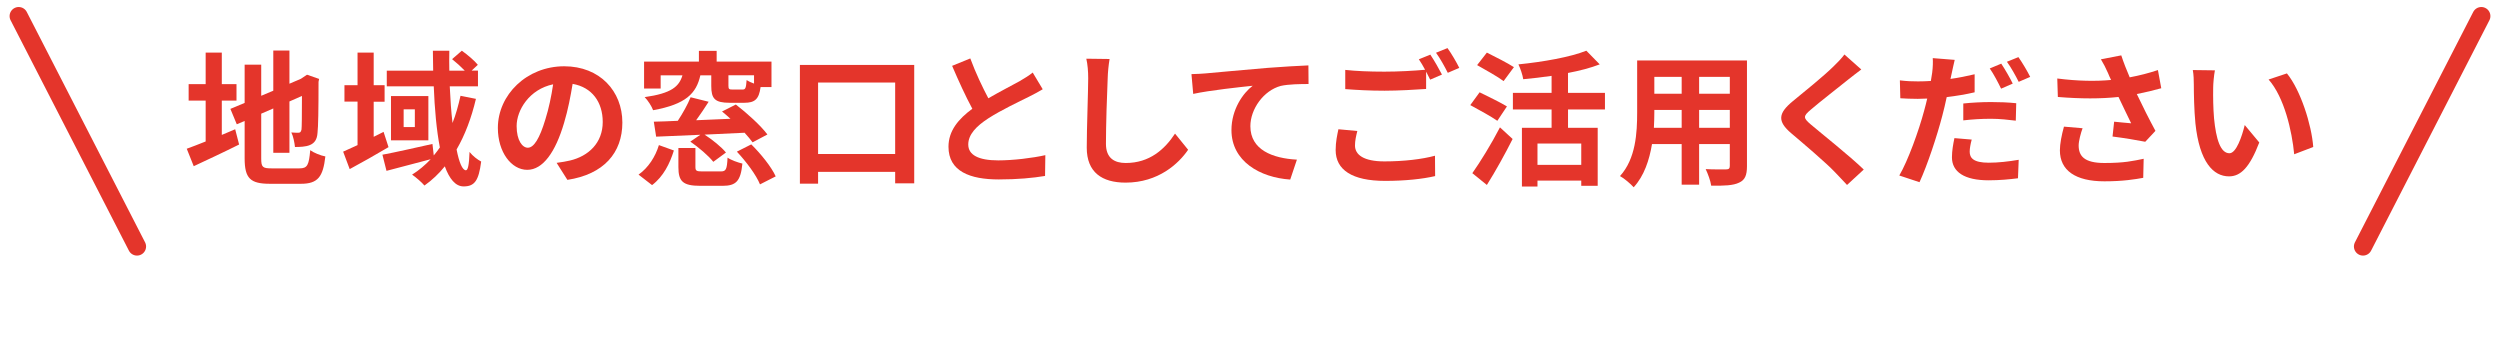
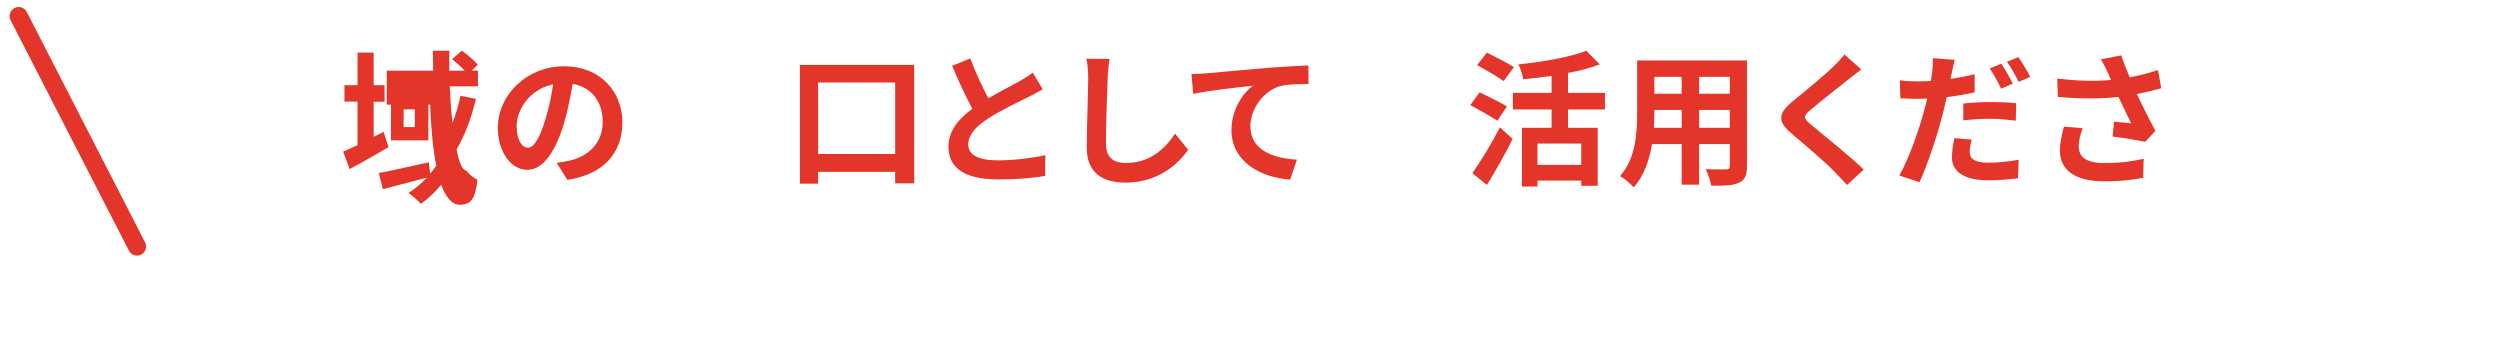
<svg xmlns="http://www.w3.org/2000/svg" version="1.1" id="レイヤー_1" x="0px" y="0px" width="550px" height="80px" viewBox="0 0 550 80" enable-background="new 0 0 550 80" xml:space="preserve">
  <g>
-     <path fill="#E4352B" d="M48.796,29.683c0.992-0.416,1.984-0.832,2.944-1.248l0.864,3.36c-3.392,1.696-7.039,3.392-9.983,4.768   l-1.536-3.84c1.152-0.416,2.56-0.96,4.16-1.6v-8.992h-3.744v-3.616h3.744v-6.943h3.552v6.943h3.232v3.616h-3.232V29.683z    M65.883,37.042c1.76,0,2.08-0.736,2.368-4c0.8,0.576,2.272,1.184,3.328,1.376c-0.512,4.48-1.632,6.016-5.376,6.016h-6.815   c-4.32,0-5.567-1.184-5.567-5.6v-8.223l-1.728,0.736l-1.408-3.392l3.136-1.312v-8.416h3.647v6.848l2.656-1.12v-8.831h3.552v7.295   l2.528-1.088l0.672-0.448l0.672-0.448l2.656,0.928l-0.128,0.64c0,6.08-0.064,9.919-0.224,11.231   c-0.096,1.472-0.672,2.24-1.632,2.656c-0.928,0.416-2.304,0.448-3.328,0.448c-0.096-0.96-0.384-2.4-0.8-3.2   c0.544,0.064,1.248,0.064,1.536,0.064c0.384,0,0.576-0.128,0.704-0.704c0.064-0.512,0.096-2.848,0.096-7.392l-2.752,1.216v11.295   h-3.552v-9.759l-2.656,1.152v9.855c0,1.888,0.288,2.176,2.24,2.176H65.883z" />
-     <path fill="#E4352B" d="M85.475,32.371c-2.816,1.664-5.919,3.424-8.543,4.832l-1.44-3.839c0.896-0.384,1.984-0.896,3.168-1.44   v-9.567h-2.88V18.74h2.88v-7.167h3.552v7.167h2.4v3.647h-2.4v7.712l2.176-1.088L85.475,32.371z M104.705,21.748   c-0.992,4.191-2.399,7.936-4.255,11.135c0.544,2.848,1.28,4.576,2.048,4.576c0.448,0,0.704-1.184,0.8-4.032   c0.704,0.896,1.76,1.696,2.56,2.112c-0.544,4.256-1.472,5.472-3.872,5.472c-1.792,0-3.136-1.696-4.127-4.416   c-1.312,1.632-2.816,3.04-4.48,4.224c-0.512-0.64-1.92-1.855-2.72-2.399c1.536-0.96,2.88-2.112,4.096-3.392   c-3.392,0.896-6.976,1.856-9.727,2.56l-0.896-3.552c2.784-0.512,6.976-1.472,11.007-2.368l0.288,2.528   c0.48-0.576,0.928-1.152,1.344-1.76c-0.736-3.808-1.152-8.479-1.344-13.439H85.091V15.54h10.207   c-0.032-1.472-0.064-2.912-0.064-4.384h3.616c-0.032,1.472-0.032,2.912,0,4.384h3.392c-0.8-0.832-1.856-1.792-2.784-2.528   l2.144-1.856c1.248,0.896,2.784,2.176,3.52,3.104l-1.376,1.28h1.408v3.456h-6.208c0.128,2.912,0.32,5.632,0.608,8.063   c0.736-1.856,1.28-3.84,1.76-5.983L104.705,21.748z M94.242,21.14v9.727h-8.224V21.14H94.242z M91.266,24.051h-2.464v3.904h2.464   V24.051z" />
+     <path fill="#E4352B" d="M85.475,32.371c-2.816,1.664-5.919,3.424-8.543,4.832l-1.44-3.839c0.896-0.384,1.984-0.896,3.168-1.44   v-9.567h-2.88V18.74h2.88v-7.167h3.552v7.167h2.4v3.647h-2.4v7.712l2.176-1.088L85.475,32.371z M104.705,21.748   c-0.992,4.191-2.399,7.936-4.255,11.135c0.544,2.848,1.28,4.576,2.048,4.576c0.704,0.896,1.76,1.696,2.56,2.112c-0.544,4.256-1.472,5.472-3.872,5.472c-1.792,0-3.136-1.696-4.127-4.416   c-1.312,1.632-2.816,3.04-4.48,4.224c-0.512-0.64-1.92-1.855-2.72-2.399c1.536-0.96,2.88-2.112,4.096-3.392   c-3.392,0.896-6.976,1.856-9.727,2.56l-0.896-3.552c2.784-0.512,6.976-1.472,11.007-2.368l0.288,2.528   c0.48-0.576,0.928-1.152,1.344-1.76c-0.736-3.808-1.152-8.479-1.344-13.439H85.091V15.54h10.207   c-0.032-1.472-0.064-2.912-0.064-4.384h3.616c-0.032,1.472-0.032,2.912,0,4.384h3.392c-0.8-0.832-1.856-1.792-2.784-2.528   l2.144-1.856c1.248,0.896,2.784,2.176,3.52,3.104l-1.376,1.28h1.408v3.456h-6.208c0.128,2.912,0.32,5.632,0.608,8.063   c0.736-1.856,1.28-3.84,1.76-5.983L104.705,21.748z M94.242,21.14v9.727h-8.224V21.14H94.242z M91.266,24.051h-2.464v3.904h2.464   V24.051z" />
    <path fill="#E4352B" d="M122.457,35.827c1.216-0.16,2.112-0.32,2.944-0.512c4.064-0.96,7.2-3.872,7.2-8.479   c0-4.383-2.368-7.647-6.624-8.383c-0.448,2.688-0.992,5.632-1.888,8.607c-1.888,6.399-4.64,10.303-8.095,10.303   c-3.488,0-6.463-3.872-6.463-9.215c0-7.295,6.367-13.567,14.591-13.567c7.839,0,12.799,5.472,12.799,12.383   c0,6.656-4.096,11.392-12.095,12.607L122.457,35.827z M119.993,26.227c0.736-2.336,1.312-5.056,1.696-7.679   c-5.248,1.088-8.031,5.695-8.031,9.183c0,3.2,1.28,4.768,2.464,4.768C117.433,32.499,118.713,30.515,119.993,26.227z" />
-     <path fill="#E4352B" d="M140.48,38.418c2.176-1.536,3.711-3.968,4.479-6.496l3.296,1.184c-0.896,2.88-2.304,5.728-4.8,7.616   L140.48,38.418z M145.344,19.476h-3.648v-5.919h12.063v-2.368h3.904v2.368h12.063v5.6h-2.399c-0.352,2.688-1.28,3.456-3.584,3.456   h-3.2c-3.296,0-4.064-0.896-4.064-3.711v-2.336h-2.399c-0.896,3.968-3.136,6.368-10.399,7.679   c-0.288-0.832-1.152-2.176-1.856-2.879c5.919-0.832,7.583-2.336,8.319-4.8h-4.799V19.476z M165.566,31.315   c-0.448-0.608-1.056-1.344-1.76-2.112c-2.944,0.128-5.952,0.288-8.799,0.416c1.728,1.12,3.712,2.72,4.704,3.936l-2.784,2.048   c-1.024-1.312-3.2-3.168-5.056-4.448l2.208-1.504c-3.616,0.16-7.008,0.288-9.728,0.416l-0.512-3.296   c1.536-0.032,3.328-0.096,5.279-0.192c1.056-1.6,2.176-3.583,2.816-5.184l3.968,0.992c-0.864,1.376-1.824,2.784-2.752,4.064   c2.432-0.096,4.992-0.224,7.552-0.32c-0.64-0.576-1.248-1.12-1.856-1.6l3.04-1.536c2.4,1.855,5.472,4.607,6.943,6.591   L165.566,31.315z M158.559,37.714c1.152,0,1.376-0.416,1.504-3.04c0.736,0.544,2.304,1.088,3.264,1.312   c-0.384,3.904-1.408,4.896-4.384,4.896h-4.863c-3.872,0-4.832-0.992-4.832-4.128v-4.192h3.744v4.16   c0,0.864,0.224,0.992,1.568,0.992H158.559z M165.887,16.564h-5.632v2.304c0,0.736,0.16,0.832,0.896,0.832h2.208   c0.64,0,0.768-0.288,0.896-2.08c0.384,0.256,0.992,0.544,1.632,0.768V16.564z M165.279,31.763c2.08,2.048,4.416,4.928,5.375,7.04   l-3.456,1.76c-0.8-2.016-3.04-5.023-5.087-7.199L165.279,31.763z" />
    <path fill="#E4352B" d="M201.128,14.292v26.046h-4.192v-2.528h-16.958v2.592h-4v-26.11H201.128z M196.936,33.875V18.164h-16.958   v15.711H196.936z" />
    <path fill="#E4352B" d="M229.4,19.636c-0.96,0.576-1.984,1.12-3.136,1.696c-1.984,0.992-5.952,2.848-8.831,4.704   c-2.656,1.728-4.416,3.552-4.416,5.76c0,2.271,2.208,3.488,6.592,3.488c3.264,0,7.551-0.512,10.367-1.152l-0.064,4.576   c-2.688,0.448-6.048,0.768-10.175,0.768c-6.304,0-11.071-1.76-11.071-7.199c0-3.52,2.208-6.112,5.248-8.352   c-1.472-2.72-3.008-6.08-4.448-9.439l4-1.632c1.216,3.296,2.688,6.335,3.968,8.768c2.592-1.504,5.343-2.912,6.847-3.744   c1.184-0.704,2.112-1.248,2.912-1.92L229.4,19.636z" />
    <path fill="#E4352B" d="M244.108,12.98c-0.224,1.344-0.384,2.944-0.416,4.224c-0.16,3.392-0.384,10.496-0.384,14.431   c0,3.2,1.92,4.224,4.352,4.224c5.248,0,8.575-3.008,10.847-6.463l2.88,3.552c-2.048,3.008-6.527,7.231-13.759,7.231   c-5.184,0-8.543-2.272-8.543-7.68c0-4.255,0.32-12.575,0.32-15.295c0-1.504-0.128-3.04-0.416-4.288L244.108,12.98z" />
    <path fill="#E4352B" d="M265.226,16.148c2.624-0.256,7.872-0.704,13.663-1.216c3.264-0.256,6.752-0.448,8.959-0.544l0.032,4.096   c-1.695,0-4.415,0.032-6.111,0.416c-3.808,1.024-6.688,5.12-6.688,8.863c0,5.215,4.896,7.071,10.239,7.359l-1.472,4.384   c-6.655-0.448-12.928-4.032-12.928-10.879c0-4.576,2.56-8.159,4.672-9.759c-2.72,0.288-9.407,0.992-13.087,1.792l-0.384-4.352   C263.37,16.276,264.585,16.212,265.226,16.148z" />
-     <path fill="#E4352B" d="M298.611,28.819c-0.288,1.152-0.513,2.144-0.513,3.2c0,2.016,1.889,3.488,6.464,3.488   c4.288,0,8.319-0.48,11.135-1.248l0.032,4.479c-2.752,0.64-6.56,1.056-11.007,1.056c-7.264,0-10.879-2.432-10.879-6.784   c0-1.824,0.352-3.36,0.607-4.576L298.611,28.819z M314.674,12.02c0.8,1.184,1.952,3.2,2.56,4.384l-2.592,1.12   c-0.256-0.512-0.576-1.12-0.896-1.76v3.808c-2.208,0.16-6.144,0.384-9.151,0.384c-3.328,0-6.08-0.16-8.64-0.352V15.38   c2.336,0.256,5.279,0.384,8.607,0.384c3.04,0,6.527-0.192,8.959-0.416c-0.447-0.832-0.928-1.664-1.375-2.304L314.674,12.02z    M318.449,10.58c0.864,1.184,2.048,3.232,2.592,4.352l-2.527,1.088c-0.672-1.344-1.696-3.2-2.592-4.416L318.449,10.58z" />
    <path fill="#E4352B" d="M329.414,26.579c-1.312-0.928-4.063-2.432-5.951-3.456l2.048-2.816c1.76,0.864,4.607,2.24,6.016,3.104   L329.414,26.579z M323.911,38.098c1.695-2.399,4.159-6.367,6.079-10.079l2.784,2.56c-1.696,3.36-3.712,7.008-5.664,10.111   L323.911,38.098z M330.79,17.844c-1.248-0.96-3.968-2.464-5.823-3.52l2.144-2.752c1.792,0.896,4.576,2.304,5.952,3.2L330.79,17.844   z M344.965,24.083v4.032h6.528v12.767h-3.616V39.73h-9.631v1.312h-3.424V28.115h6.527v-4.032h-8.512v-3.648h8.512v-3.744   c-2.112,0.32-4.224,0.544-6.239,0.736c-0.129-0.928-0.641-2.4-1.057-3.264c5.439-0.544,11.424-1.6,14.943-3.008l2.943,3.008   c-2.08,0.8-4.447,1.408-6.976,1.888v4.384h8.128v3.648H344.965z M347.877,31.571h-9.631v4.704h9.631V31.571z" />
    <path fill="#E4352B" d="M384.335,36.53c0,2.048-0.448,3.072-1.729,3.648c-1.312,0.64-3.264,0.704-6.144,0.672   c-0.128-1.024-0.735-2.656-1.216-3.648c1.792,0.096,3.904,0.064,4.479,0.064c0.608,0,0.832-0.192,0.832-0.768v-4.8h-6.751v8.927   h-3.84v-8.927h-6.527c-0.576,3.488-1.729,7.007-4.032,9.503c-0.607-0.704-2.144-2.016-3.008-2.464   c3.488-3.84,3.775-9.535,3.775-14.015V13.3h24.159V36.53z M369.968,28.115v-3.936h-6.016v0.576c0,1.024-0.032,2.176-0.096,3.36   H369.968z M363.952,16.916v3.711h6.016v-3.711H363.952z M380.559,16.916h-6.751v3.711h6.751V16.916z M380.559,28.115v-3.936h-6.751   v3.936H380.559z" />
    <path fill="#E4352B" d="M409.483,15.284c-0.992,0.736-2.048,1.568-2.783,2.144c-2.048,1.664-6.24,4.896-8.352,6.72   c-1.696,1.44-1.664,1.792,0.063,3.264c2.368,2.016,8.479,6.848,11.615,9.887l-3.68,3.392c-0.896-0.992-1.888-1.984-2.783-2.943   c-1.729-1.824-6.56-5.952-9.472-8.416c-3.136-2.656-2.88-4.416,0.288-7.04c2.464-2.016,6.815-5.536,8.959-7.647   c0.896-0.864,1.92-1.92,2.432-2.656L409.483,15.284z" />
    <path fill="#E4352B" d="M434.419,20.308c-1.889,0.448-4.032,0.8-6.144,1.056c-0.288,1.344-0.608,2.751-0.96,4.063   c-1.152,4.448-3.296,10.911-5.024,14.655l-4.447-1.472c1.888-3.2,4.288-9.823,5.472-14.271c0.224-0.864,0.479-1.76,0.672-2.656   c-0.736,0.032-1.439,0.064-2.08,0.064c-1.536,0-2.72-0.064-3.84-0.128l-0.096-3.936c1.632,0.192,2.688,0.224,4,0.224   c0.928,0,1.855-0.032,2.815-0.096c0.128-0.672,0.224-1.312,0.288-1.792c0.16-1.184,0.192-2.464,0.128-3.232l4.832,0.384   c-0.225,0.896-0.513,2.304-0.672,3.007l-0.257,1.184c1.792-0.256,3.584-0.608,5.312-1.024V20.308z M433.778,30.707   c-0.256,0.928-0.447,1.952-0.447,2.656c0,1.376,0.8,2.432,4.191,2.432c2.111,0,4.319-0.256,6.592-0.64l-0.16,4.064   c-1.792,0.224-3.936,0.448-6.464,0.448c-5.344,0-8.063-1.855-8.063-5.056c0-1.472,0.288-3.007,0.544-4.224L433.778,30.707z    M431.923,22.771c1.76-0.192,4.031-0.32,6.079-0.32c1.792,0,3.712,0.064,5.568,0.256l-0.097,3.84   c-1.567-0.192-3.52-0.416-5.439-0.416c-2.208,0-4.128,0.128-6.111,0.352V22.771z M440.242,19.508   c-0.64-1.312-1.632-3.232-2.496-4.448l2.528-1.056c0.8,1.184,1.951,3.2,2.527,4.384L440.242,19.508z M444.05,12.564   c0.864,1.216,2.048,3.232,2.592,4.352l-2.527,1.088c-0.673-1.344-1.696-3.2-2.592-4.416L444.05,12.564z" />
    <path fill="#E4352B" d="M475.477,19.412c-1.6,0.448-3.455,0.896-5.375,1.28c1.216,2.56,2.72,5.568,4.096,8.096l-2.24,2.4   c-1.728-0.352-4.863-0.864-7.199-1.152l0.352-3.264c1.057,0.096,2.784,0.288,3.744,0.352c-0.768-1.6-1.855-3.808-2.784-5.792   c-3.871,0.416-8.319,0.416-13.343,0l-0.128-4.063c4.544,0.576,8.479,0.64,11.839,0.32c-0.256-0.512-0.479-1.024-0.672-1.504   c-0.576-1.28-0.896-1.92-1.567-3.04l4.479-0.864c0.544,1.664,1.151,3.168,1.855,4.832c2.208-0.416,4.192-0.928,6.208-1.6   L475.477,19.412z M458.166,28.211c-0.384,1.024-0.863,2.848-0.863,3.776c0,2.304,1.184,3.872,5.663,3.872   c4.416,0,6.304-0.448,8.64-0.928l-0.097,4.191c-1.76,0.32-4.415,0.768-8.543,0.768c-6.367,0-9.791-2.4-9.791-6.815   c0-1.408,0.384-3.392,0.896-5.216L458.166,28.211z" />
-     <path fill="#E4352B" d="M486.899,19.316c-0.032,2.048,0,4.447,0.191,6.719c0.448,4.576,1.408,7.68,3.392,7.68   c1.504,0,2.752-3.712,3.36-6.208l3.199,3.839c-2.111,5.504-4.096,7.456-6.655,7.456c-3.456,0-6.495-3.136-7.392-11.647   c-0.288-2.912-0.352-6.592-0.352-8.543c0-0.896-0.032-2.24-0.225-3.2l4.864,0.064C487.059,16.596,486.899,18.452,486.899,19.316z    M508.913,32.339l-4.191,1.6c-0.479-5.087-2.176-12.543-5.632-16.447l4.032-1.344C506.13,19.828,508.562,27.475,508.913,32.339z" />
  </g>
  <line fill="none" stroke="#E4352B" stroke-width="4" stroke-linecap="round" stroke-linejoin="round" stroke-miterlimit="10" x1="30.137" y1="54.228" x2="4.11" y2="3.543" />
-   <line fill="none" stroke="#E4352B" stroke-width="4" stroke-linecap="round" stroke-linejoin="round" stroke-miterlimit="10" x1="519.863" y1="54.228" x2="545.89" y2="3.543" />
</svg>